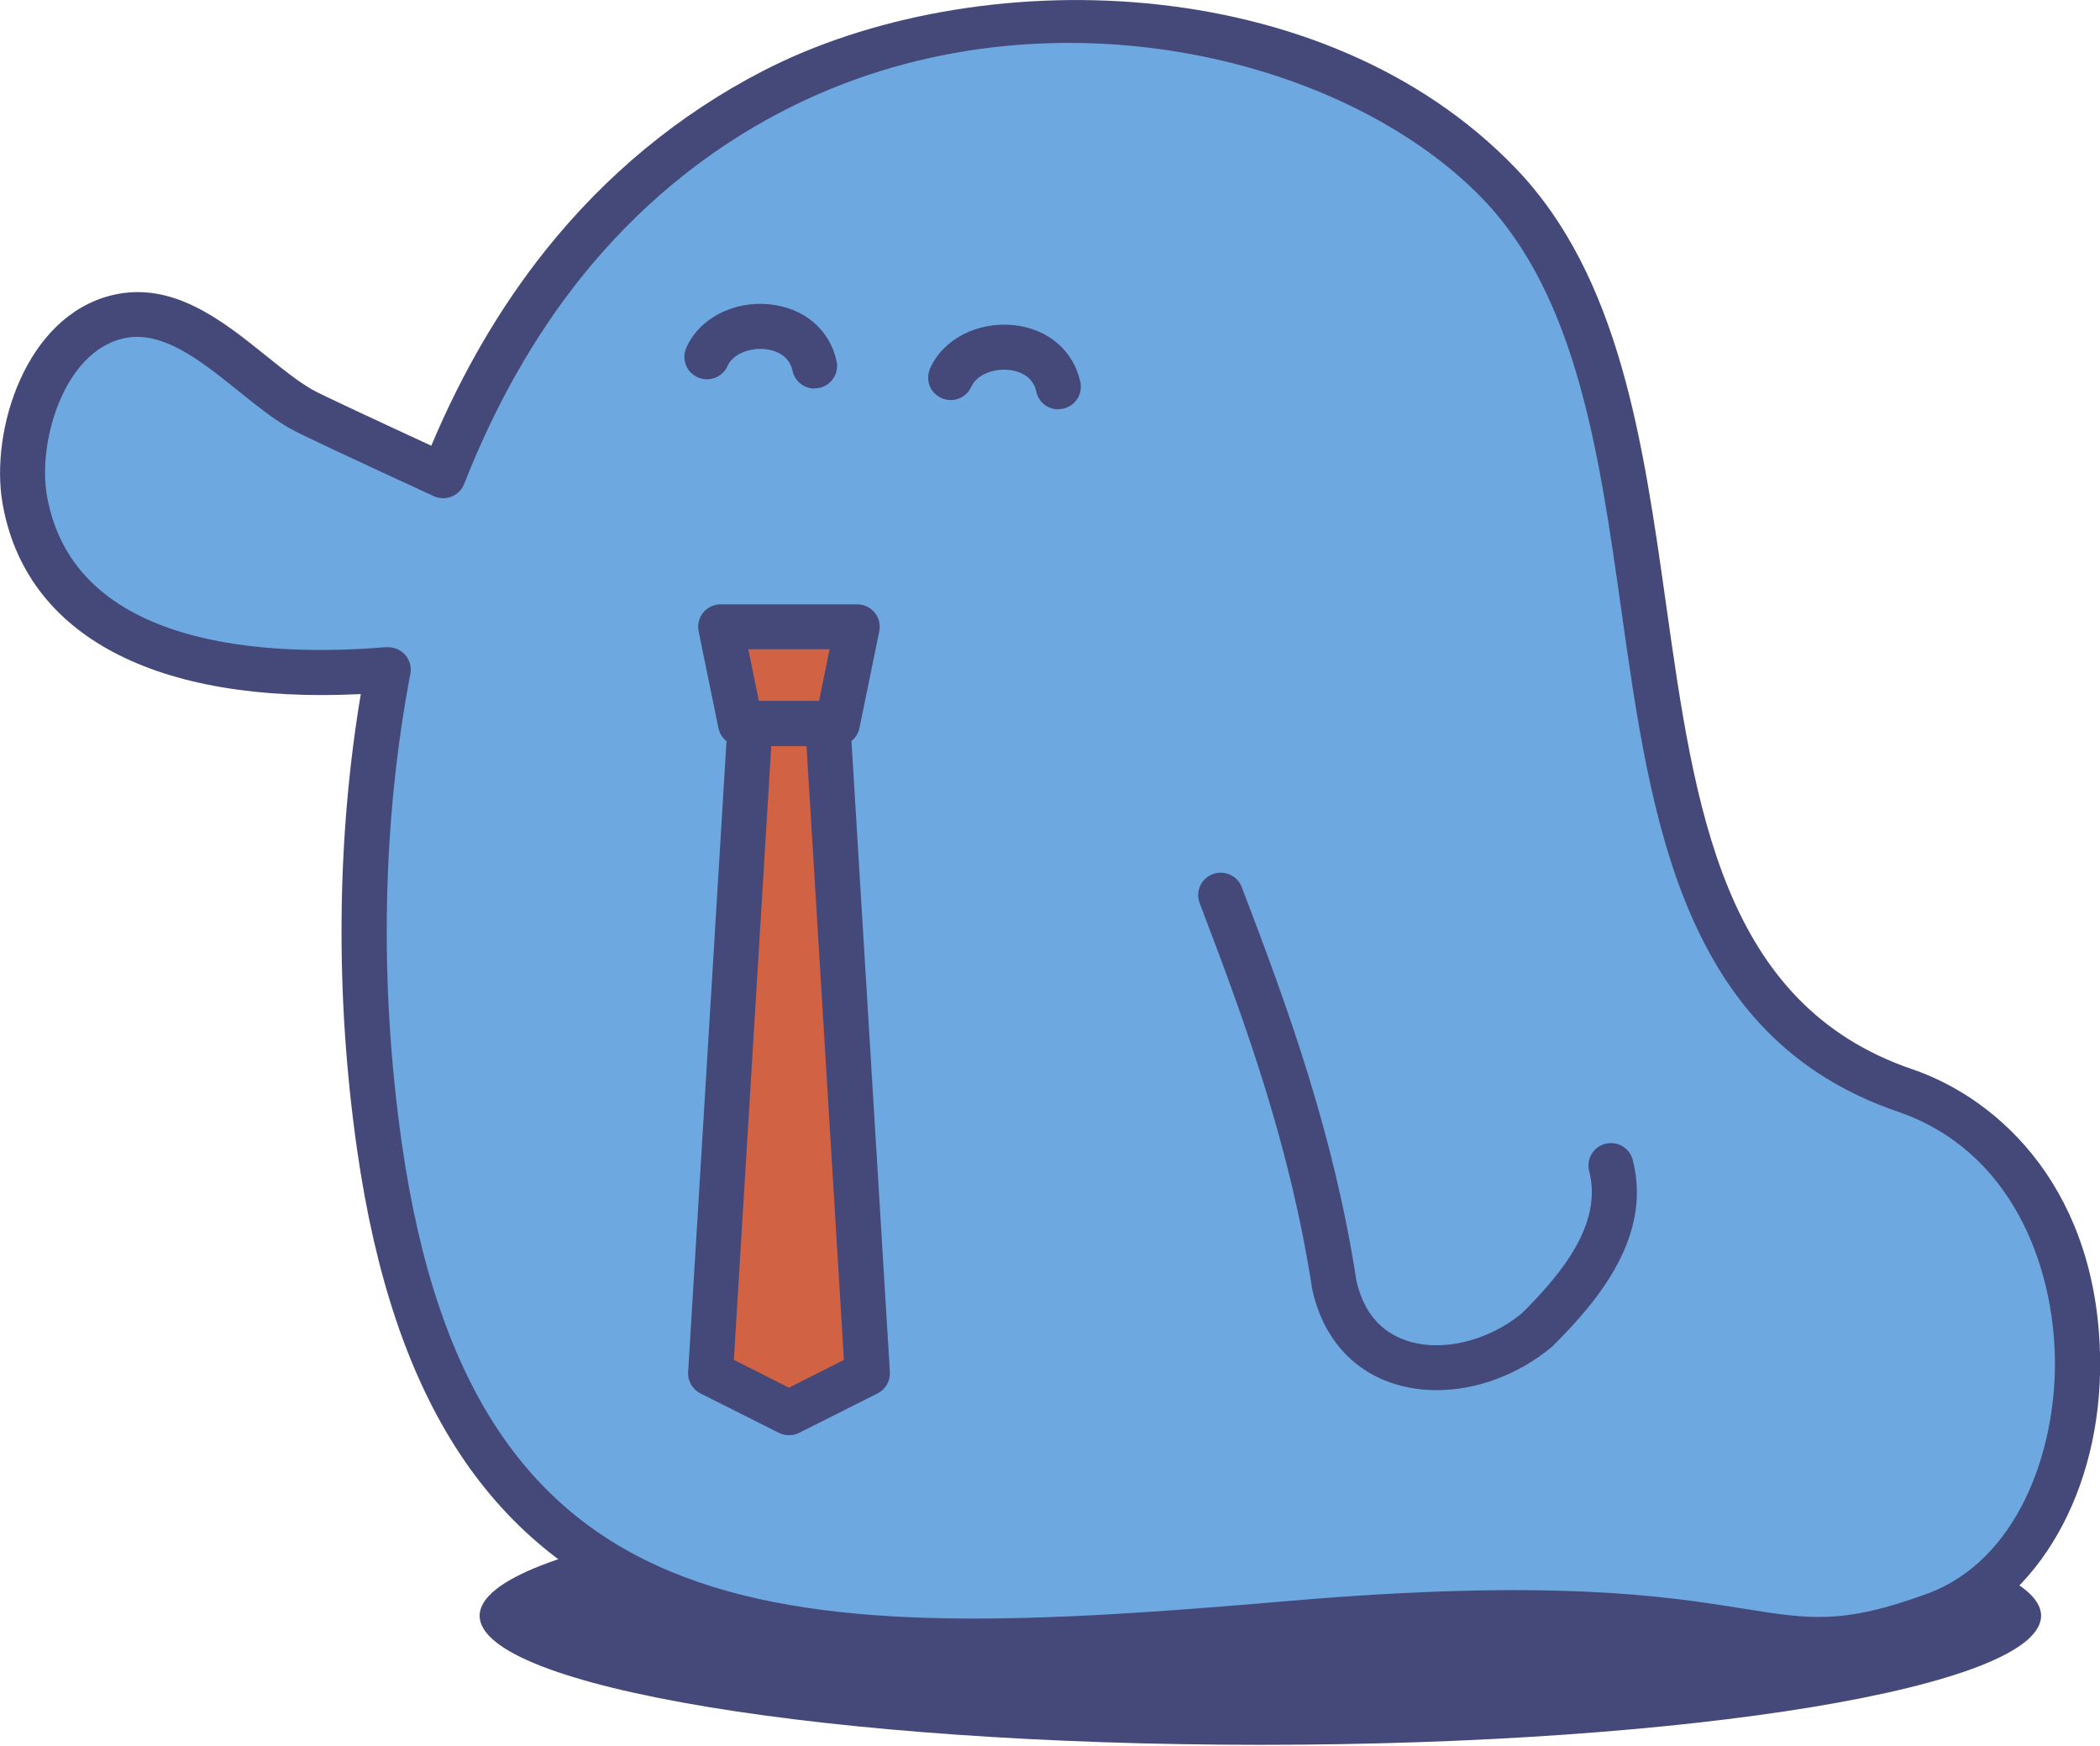
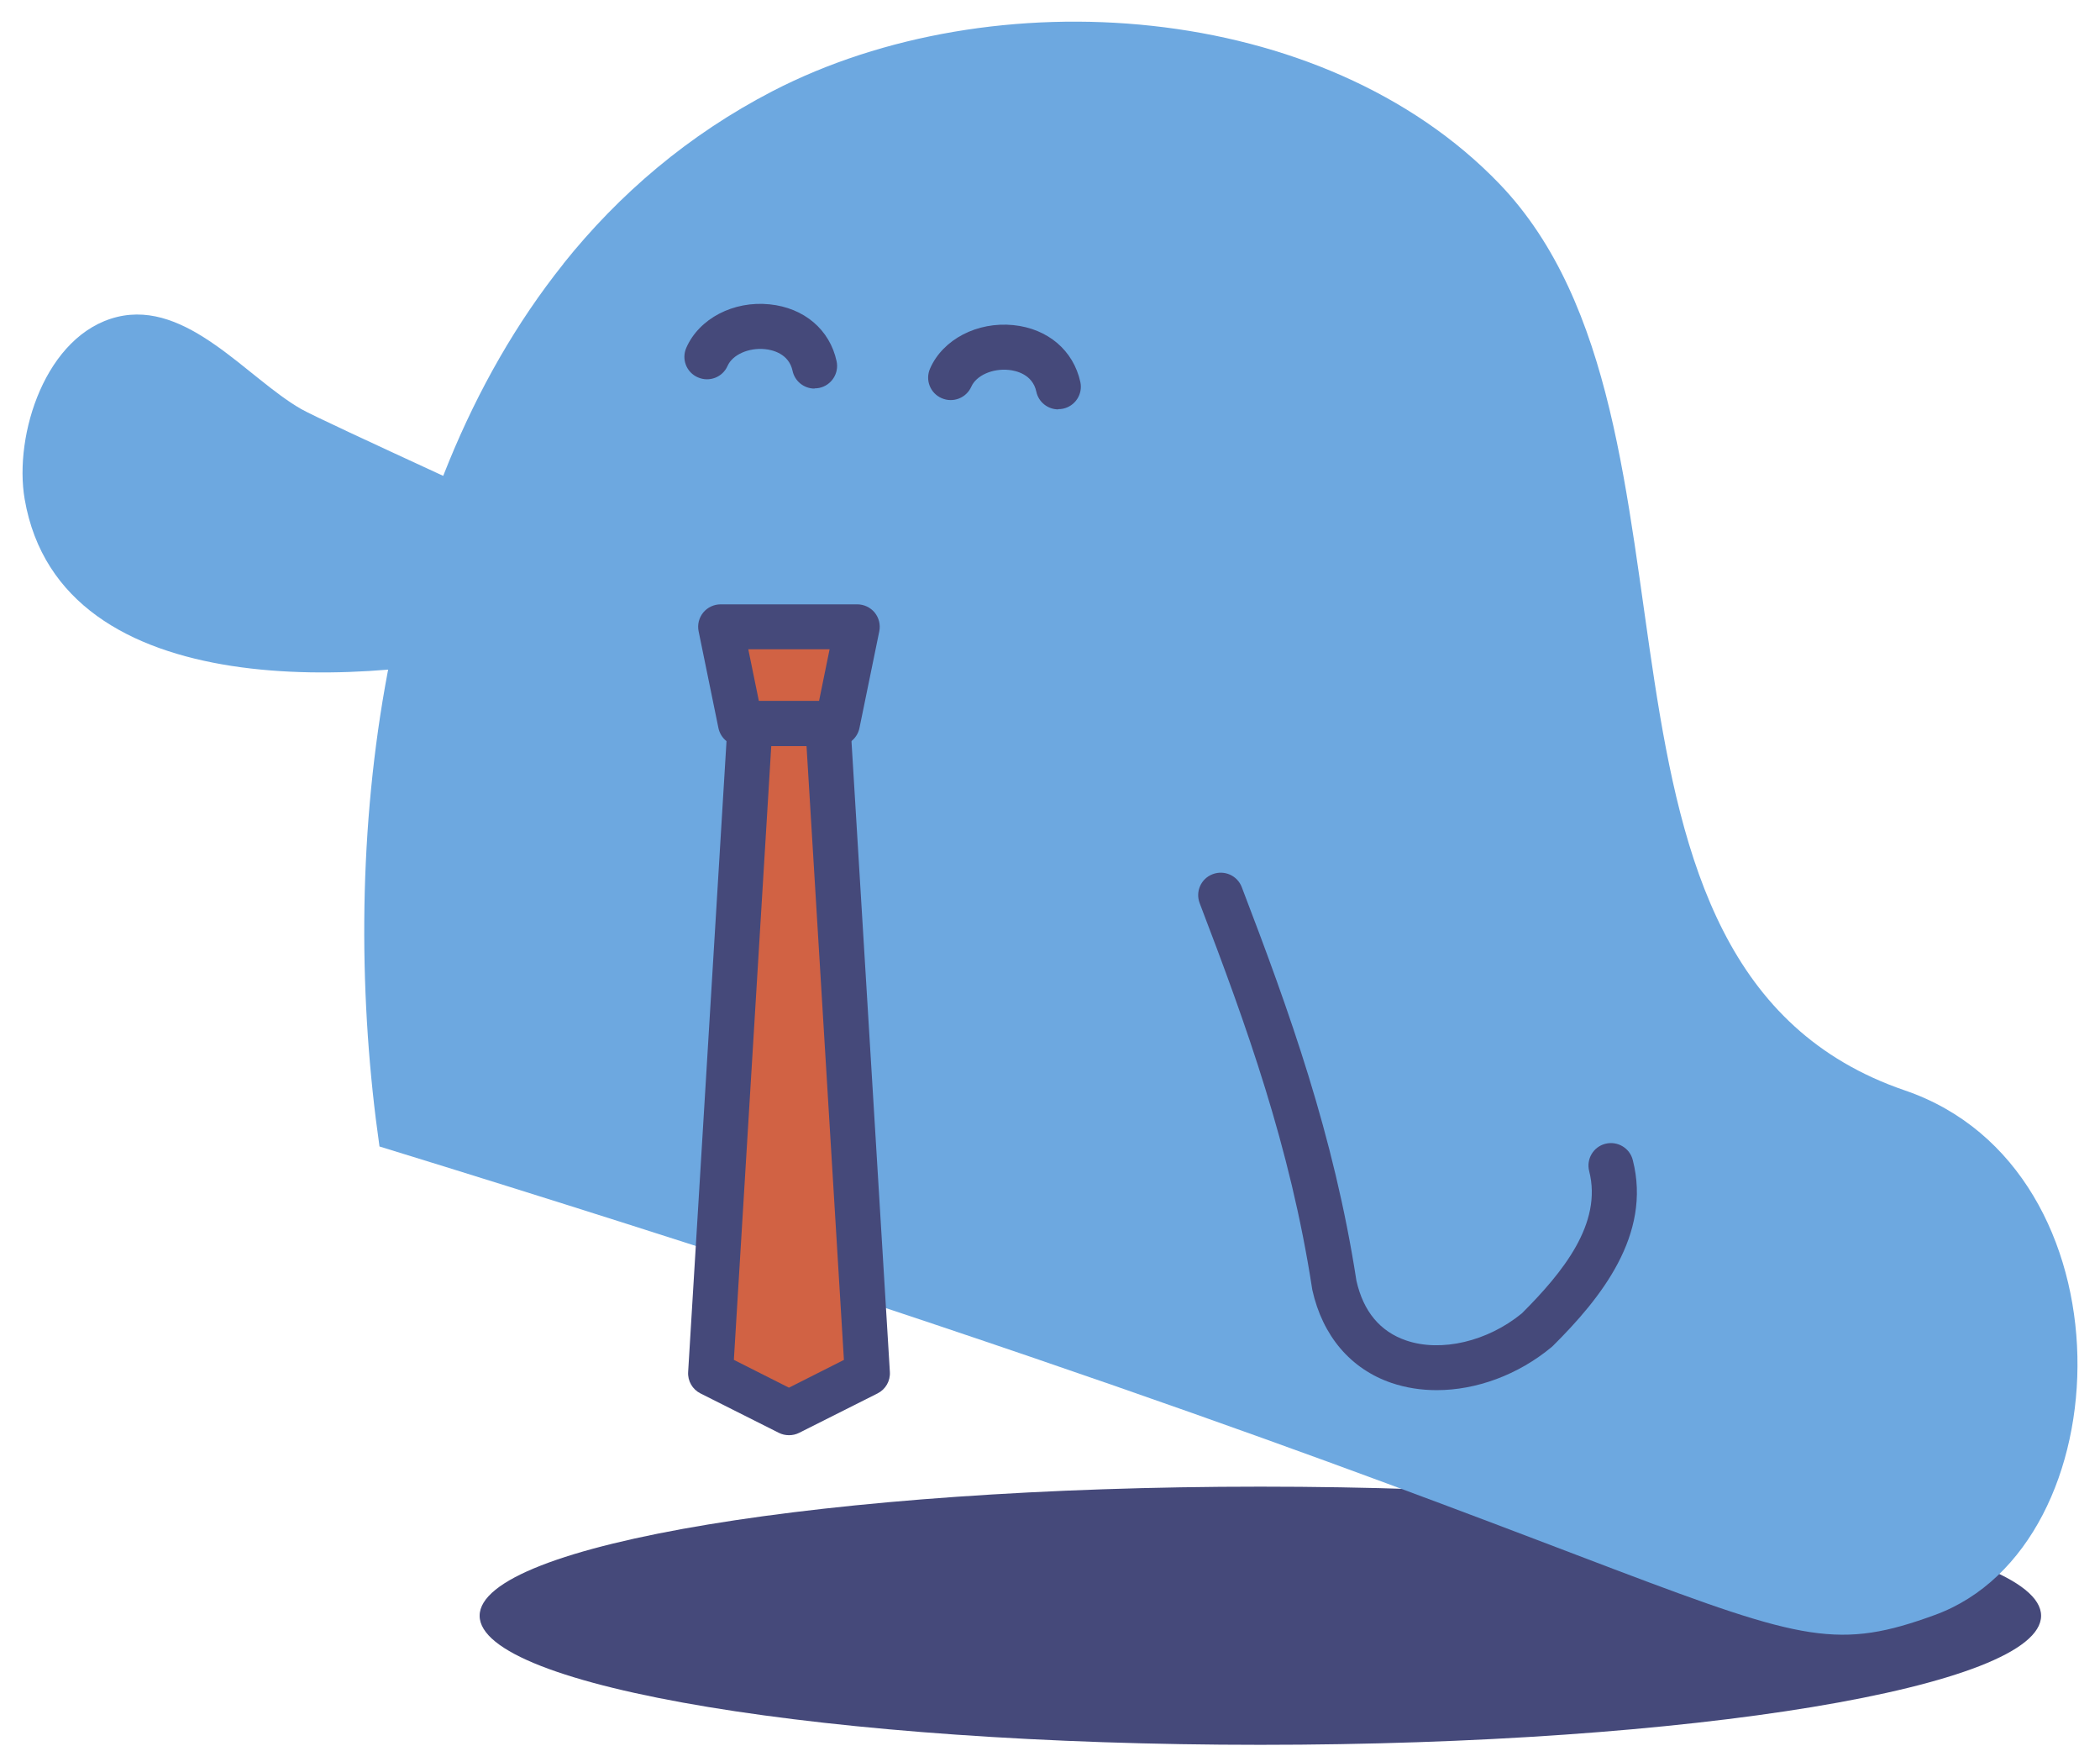
<svg xmlns="http://www.w3.org/2000/svg" width="83" height="69" viewBox="0 0 83 69" fill="none">
  <g clip-path="url(#clip0_1418_10619)">
    <path d="M49.814 68.943C66.856 68.943 80.672 66.66 80.672 63.843C80.672 61.026 66.856 58.742 49.814 58.742C32.772 58.742 18.957 61.026 18.957 63.843C18.957 66.66 32.772 68.943 49.814 68.943Z" fill="#45497A" />
-     <path d="M22.27 10.423C14.79 19.781 13.374 33.95 14.999 45.301C17.964 65.996 31.209 65.85 50.977 64.15C70.744 62.449 68.963 66.556 76.474 63.812C83.984 61.069 84.38 46.193 75.289 43.086C61.181 38.265 68.34 16.718 59.266 7.267C52.281 0 39.232 -0.896 30.537 3.6C27.202 5.327 24.469 7.667 22.265 10.423H22.27Z" fill="#6DA8E0" />
+     <path d="M22.27 10.423C14.79 19.781 13.374 33.95 14.999 45.301C70.744 62.449 68.963 66.556 76.474 63.812C83.984 61.069 84.38 46.193 75.289 43.086C61.181 38.265 68.34 16.718 59.266 7.267C52.281 0 39.232 -0.896 30.537 3.6C27.202 5.327 24.469 7.667 22.265 10.423H22.27Z" fill="#6DA8E0" />
    <path d="M21.917 20.86C21.931 20.802 12.728 16.638 11.896 16.159C9.754 14.925 7.404 11.849 4.63 12.523C1.803 13.216 0.539 17.18 0.975 19.724C2.404 27.989 14.803 27.084 20.729 25.574L21.913 20.855L21.917 20.86Z" fill="#6DA8E0" />
-     <path d="M38.609 65.722C33.979 65.722 29.843 65.273 26.366 63.95C19.442 61.318 15.547 55.432 14.113 45.426C13.245 39.362 13.299 33.165 14.26 27.425C6.144 27.829 1.002 25.113 0.098 19.879C-0.396 17.011 1.007 12.501 4.417 11.667C6.812 11.081 8.789 12.665 10.53 14.068C11.171 14.583 11.776 15.072 12.341 15.396C12.707 15.604 15.151 16.736 17.047 17.611C18.267 14.707 19.79 12.106 21.575 9.873C23.953 6.899 26.833 4.524 30.132 2.815C38.515 -1.522 52.285 -1.287 59.912 6.655C64.026 10.939 64.947 17.491 65.842 23.825C66.991 31.98 68.077 39.686 75.579 42.248C79.123 43.459 82.934 47.113 83.005 53.745C83.058 58.885 80.561 63.271 76.785 64.647C73.01 66.028 71.363 65.761 68.642 65.322C65.74 64.856 61.354 64.15 51.057 65.034C46.64 65.415 42.46 65.726 38.618 65.726L38.609 65.722ZM15.342 25.574C15.591 25.574 15.836 25.681 16.006 25.867C16.192 26.072 16.273 26.356 16.219 26.626C15.102 32.486 14.986 38.901 15.881 45.173C18.721 65.011 31.04 64.971 50.896 63.262C61.412 62.357 65.927 63.085 68.918 63.564C71.523 63.981 72.827 64.195 76.166 62.974C79.71 61.678 81.255 57.411 81.219 53.758C81.179 50.016 79.523 45.47 75 43.921C66.461 41.005 65.25 32.393 64.075 24.065C63.22 18.01 62.338 11.751 58.621 7.876C53.127 2.154 40.986 -0.807 30.951 4.382C27.875 5.971 25.19 8.191 22.964 10.97C21.112 13.287 19.558 16.03 18.347 19.12C18.258 19.346 18.08 19.528 17.849 19.622C17.622 19.715 17.363 19.706 17.141 19.604C13.766 18.046 11.856 17.158 11.447 16.923C10.765 16.532 10.107 15.999 9.412 15.44C7.921 14.241 6.38 13.003 4.84 13.38C2.498 13.953 1.492 17.482 1.852 19.568C2.908 25.672 10.712 25.952 15.267 25.57C15.293 25.57 15.316 25.57 15.342 25.57V25.574Z" fill="#45497A" />
    <path d="M32.193 15.354C31.784 15.354 31.414 15.07 31.325 14.653C31.178 13.965 30.515 13.823 30.239 13.796C29.589 13.73 28.952 14.014 28.756 14.458C28.56 14.906 28.035 15.11 27.581 14.91C27.131 14.715 26.926 14.191 27.127 13.739C27.634 12.584 28.992 11.879 30.417 12.025C31.784 12.163 32.799 13.028 33.066 14.276C33.168 14.755 32.861 15.226 32.38 15.328C32.318 15.341 32.255 15.345 32.193 15.345V15.354Z" fill="#45497A" />
    <path d="M41.827 16.176C41.417 16.176 41.048 15.892 40.959 15.474C40.812 14.786 40.148 14.644 39.873 14.617C39.227 14.551 38.586 14.835 38.39 15.279C38.19 15.727 37.669 15.931 37.215 15.732C36.765 15.536 36.56 15.013 36.761 14.56C37.268 13.406 38.626 12.704 40.051 12.846C41.417 12.984 42.428 13.85 42.7 15.097C42.802 15.576 42.495 16.047 42.014 16.149C41.952 16.162 41.889 16.167 41.827 16.167V16.176Z" fill="#45497A" />
    <path d="M32.718 28.587H33.101L33.88 24.77H28.484L29.268 28.587H29.651L28.084 54.263L31.182 55.821L34.281 54.263L32.718 28.587Z" fill="#D16244" />
    <path d="M33.101 29.477H29.268C28.845 29.477 28.48 29.179 28.395 28.766L27.612 24.944C27.558 24.682 27.625 24.412 27.794 24.203C27.963 23.999 28.217 23.879 28.484 23.879H33.88C34.147 23.879 34.401 23.999 34.57 24.203C34.739 24.412 34.806 24.682 34.753 24.944L33.969 28.766C33.885 29.179 33.52 29.477 33.097 29.477H33.101ZM29.994 27.701H32.371L32.789 25.654H29.575L29.994 27.701Z" fill="#45497A" />
    <path d="M31.182 56.709C31.044 56.709 30.906 56.678 30.782 56.615L27.683 55.057C27.367 54.898 27.175 54.565 27.198 54.209L28.76 28.534C28.787 28.063 29.179 27.699 29.651 27.699H32.718C33.19 27.699 33.577 28.063 33.608 28.534L35.171 54.209C35.194 54.565 35.002 54.898 34.686 55.057L31.587 56.615C31.463 56.678 31.325 56.709 31.187 56.709H31.182ZM29.009 53.734L31.182 54.831L33.355 53.734L31.877 29.479H30.483L29.005 53.734H29.009Z" fill="#45497A" />
    <path d="M56.782 54.929C56.167 54.929 55.566 54.836 55.001 54.645C53.385 54.095 52.272 52.79 51.867 50.965C51.867 50.947 51.858 50.925 51.858 50.907C50.994 45.305 49.262 40.511 47.415 35.686C47.241 35.228 47.468 34.714 47.931 34.541C48.39 34.367 48.906 34.594 49.08 35.055C50.959 39.961 52.721 44.844 53.612 50.61C53.888 51.826 54.551 52.617 55.58 52.967C56.96 53.438 58.794 53.007 60.152 51.893C61.768 50.277 63.34 48.346 62.81 46.273C62.69 45.798 62.975 45.314 63.451 45.194C63.927 45.074 64.413 45.359 64.533 45.834C65.294 48.799 63.251 51.316 61.381 53.176C61.363 53.194 61.341 53.211 61.323 53.229C59.996 54.33 58.344 54.929 56.786 54.929H56.782Z" fill="#45497A" />
  </g>
  <defs>
    <clipPath id="clip0_1418_10619">
      <rect width="83" height="68.944" fill="white" />
    </clipPath>
  </defs>
</svg>